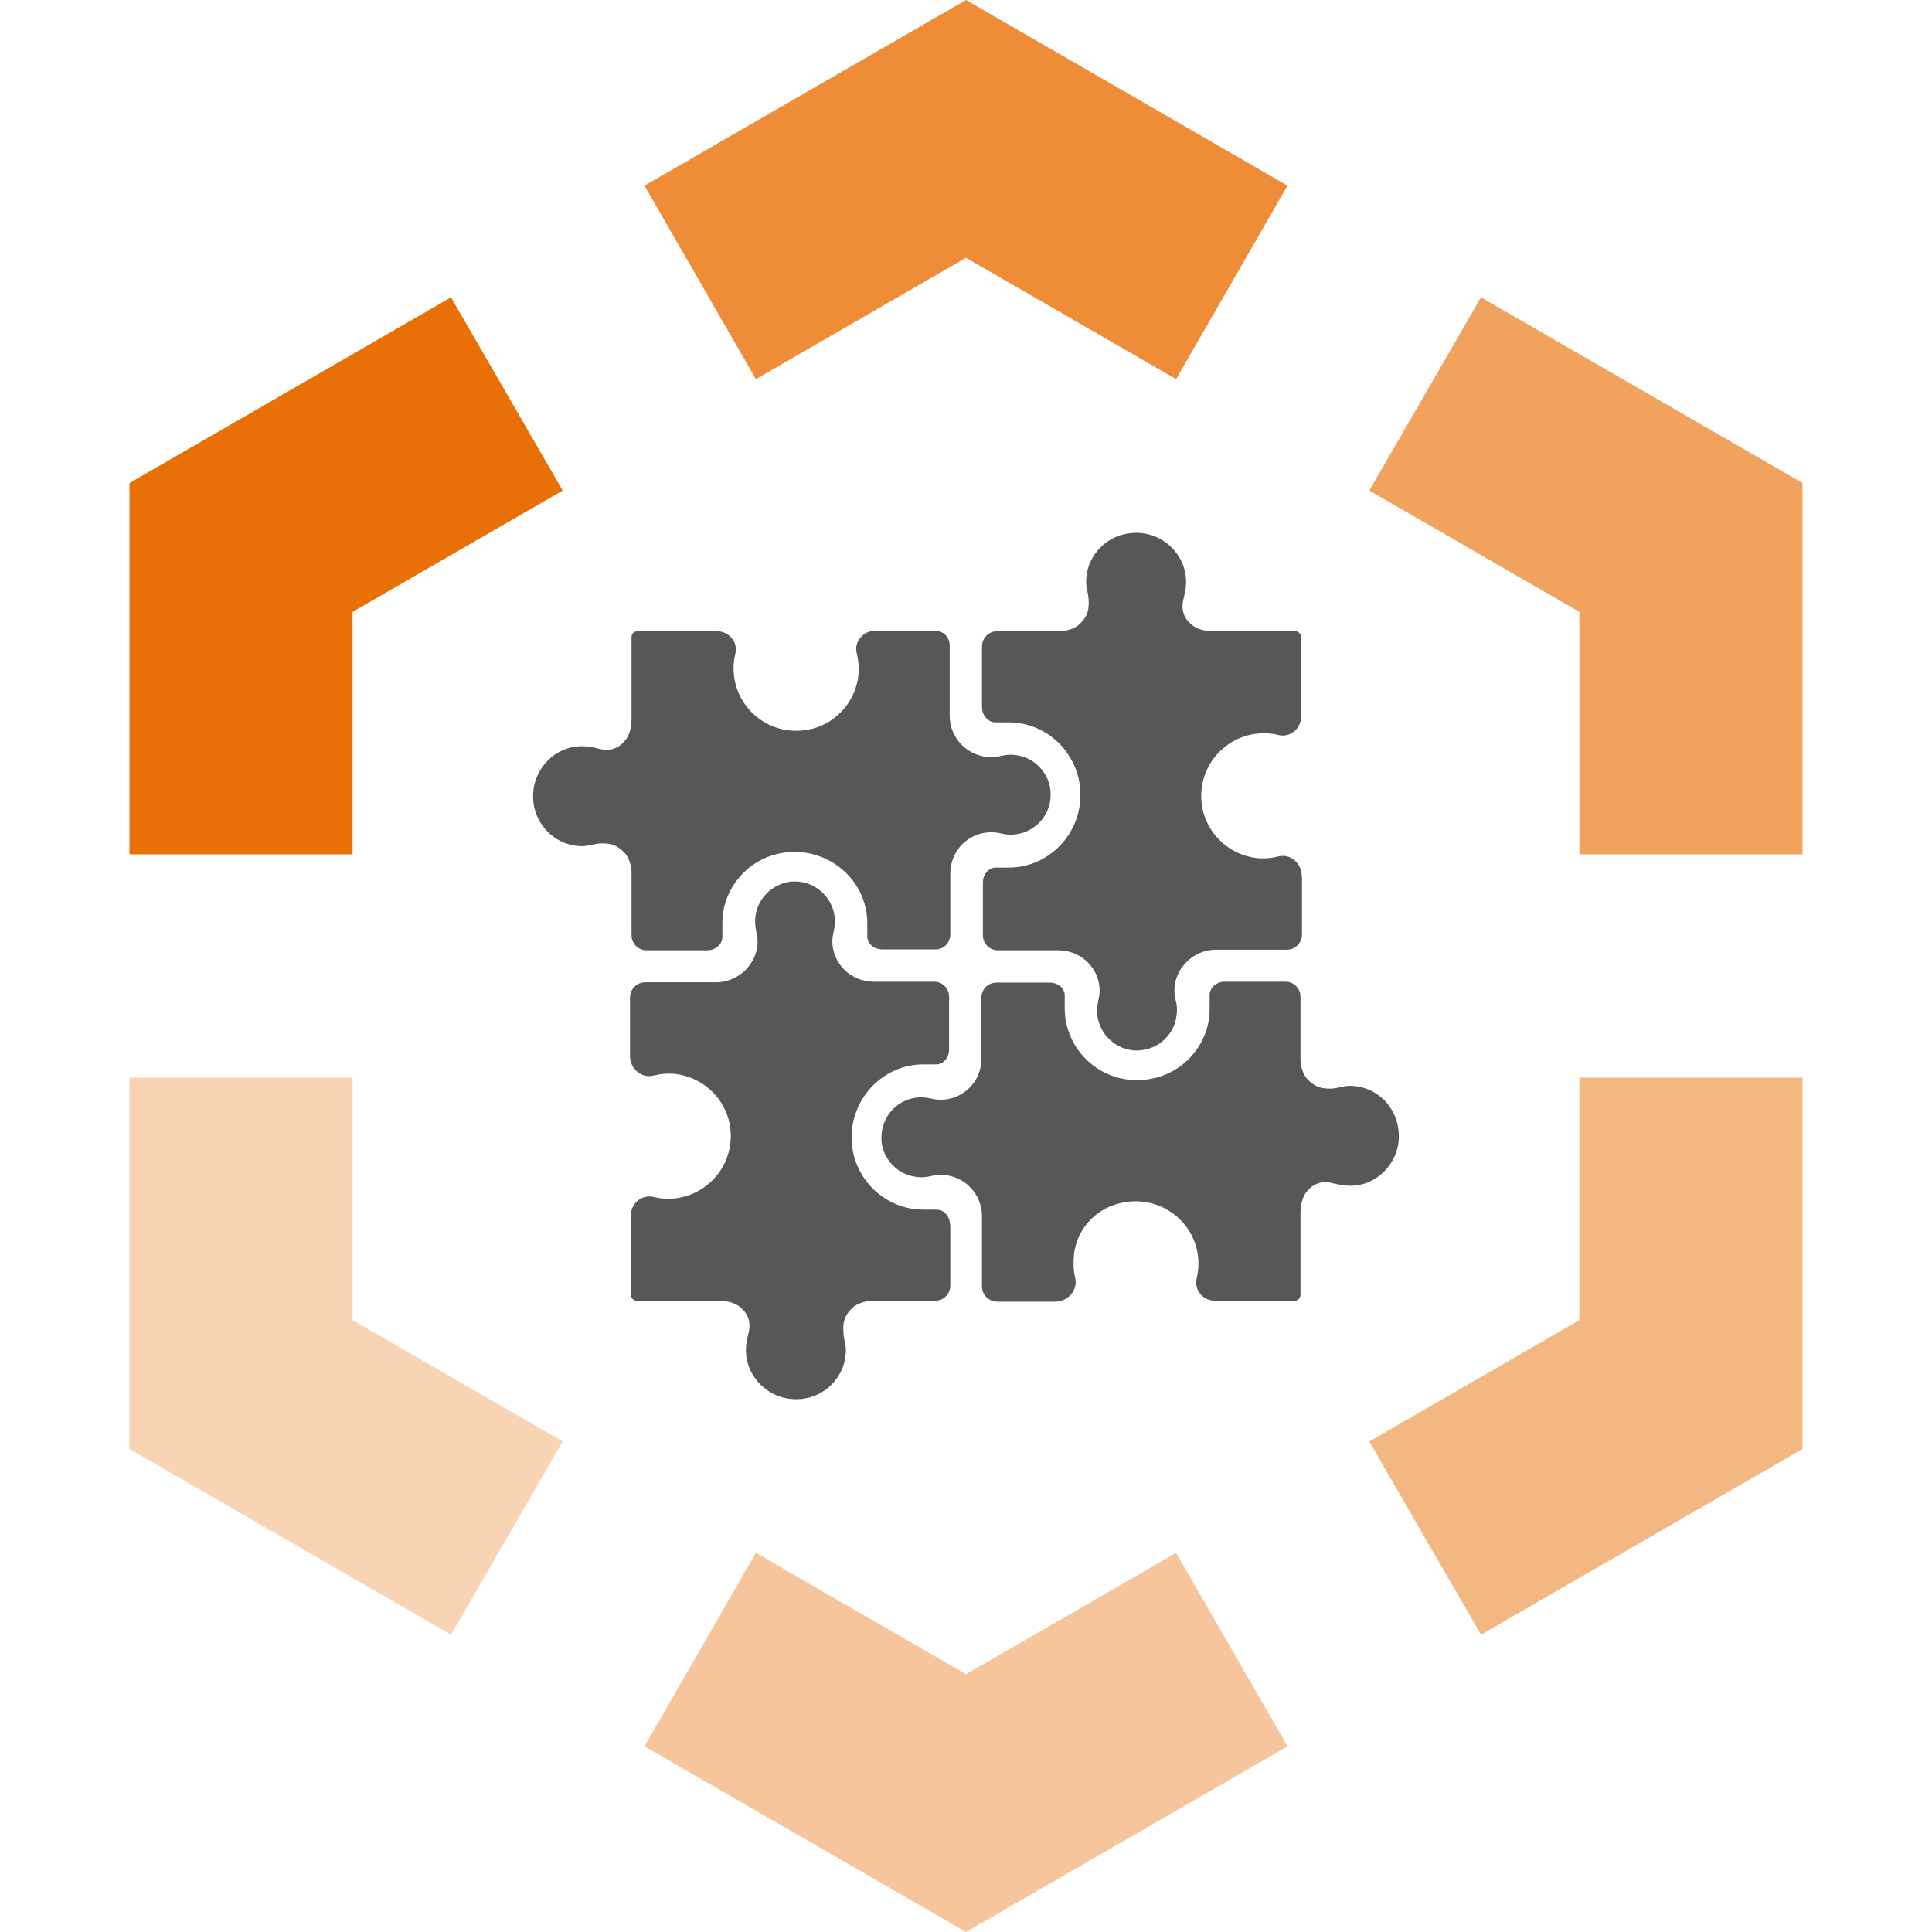
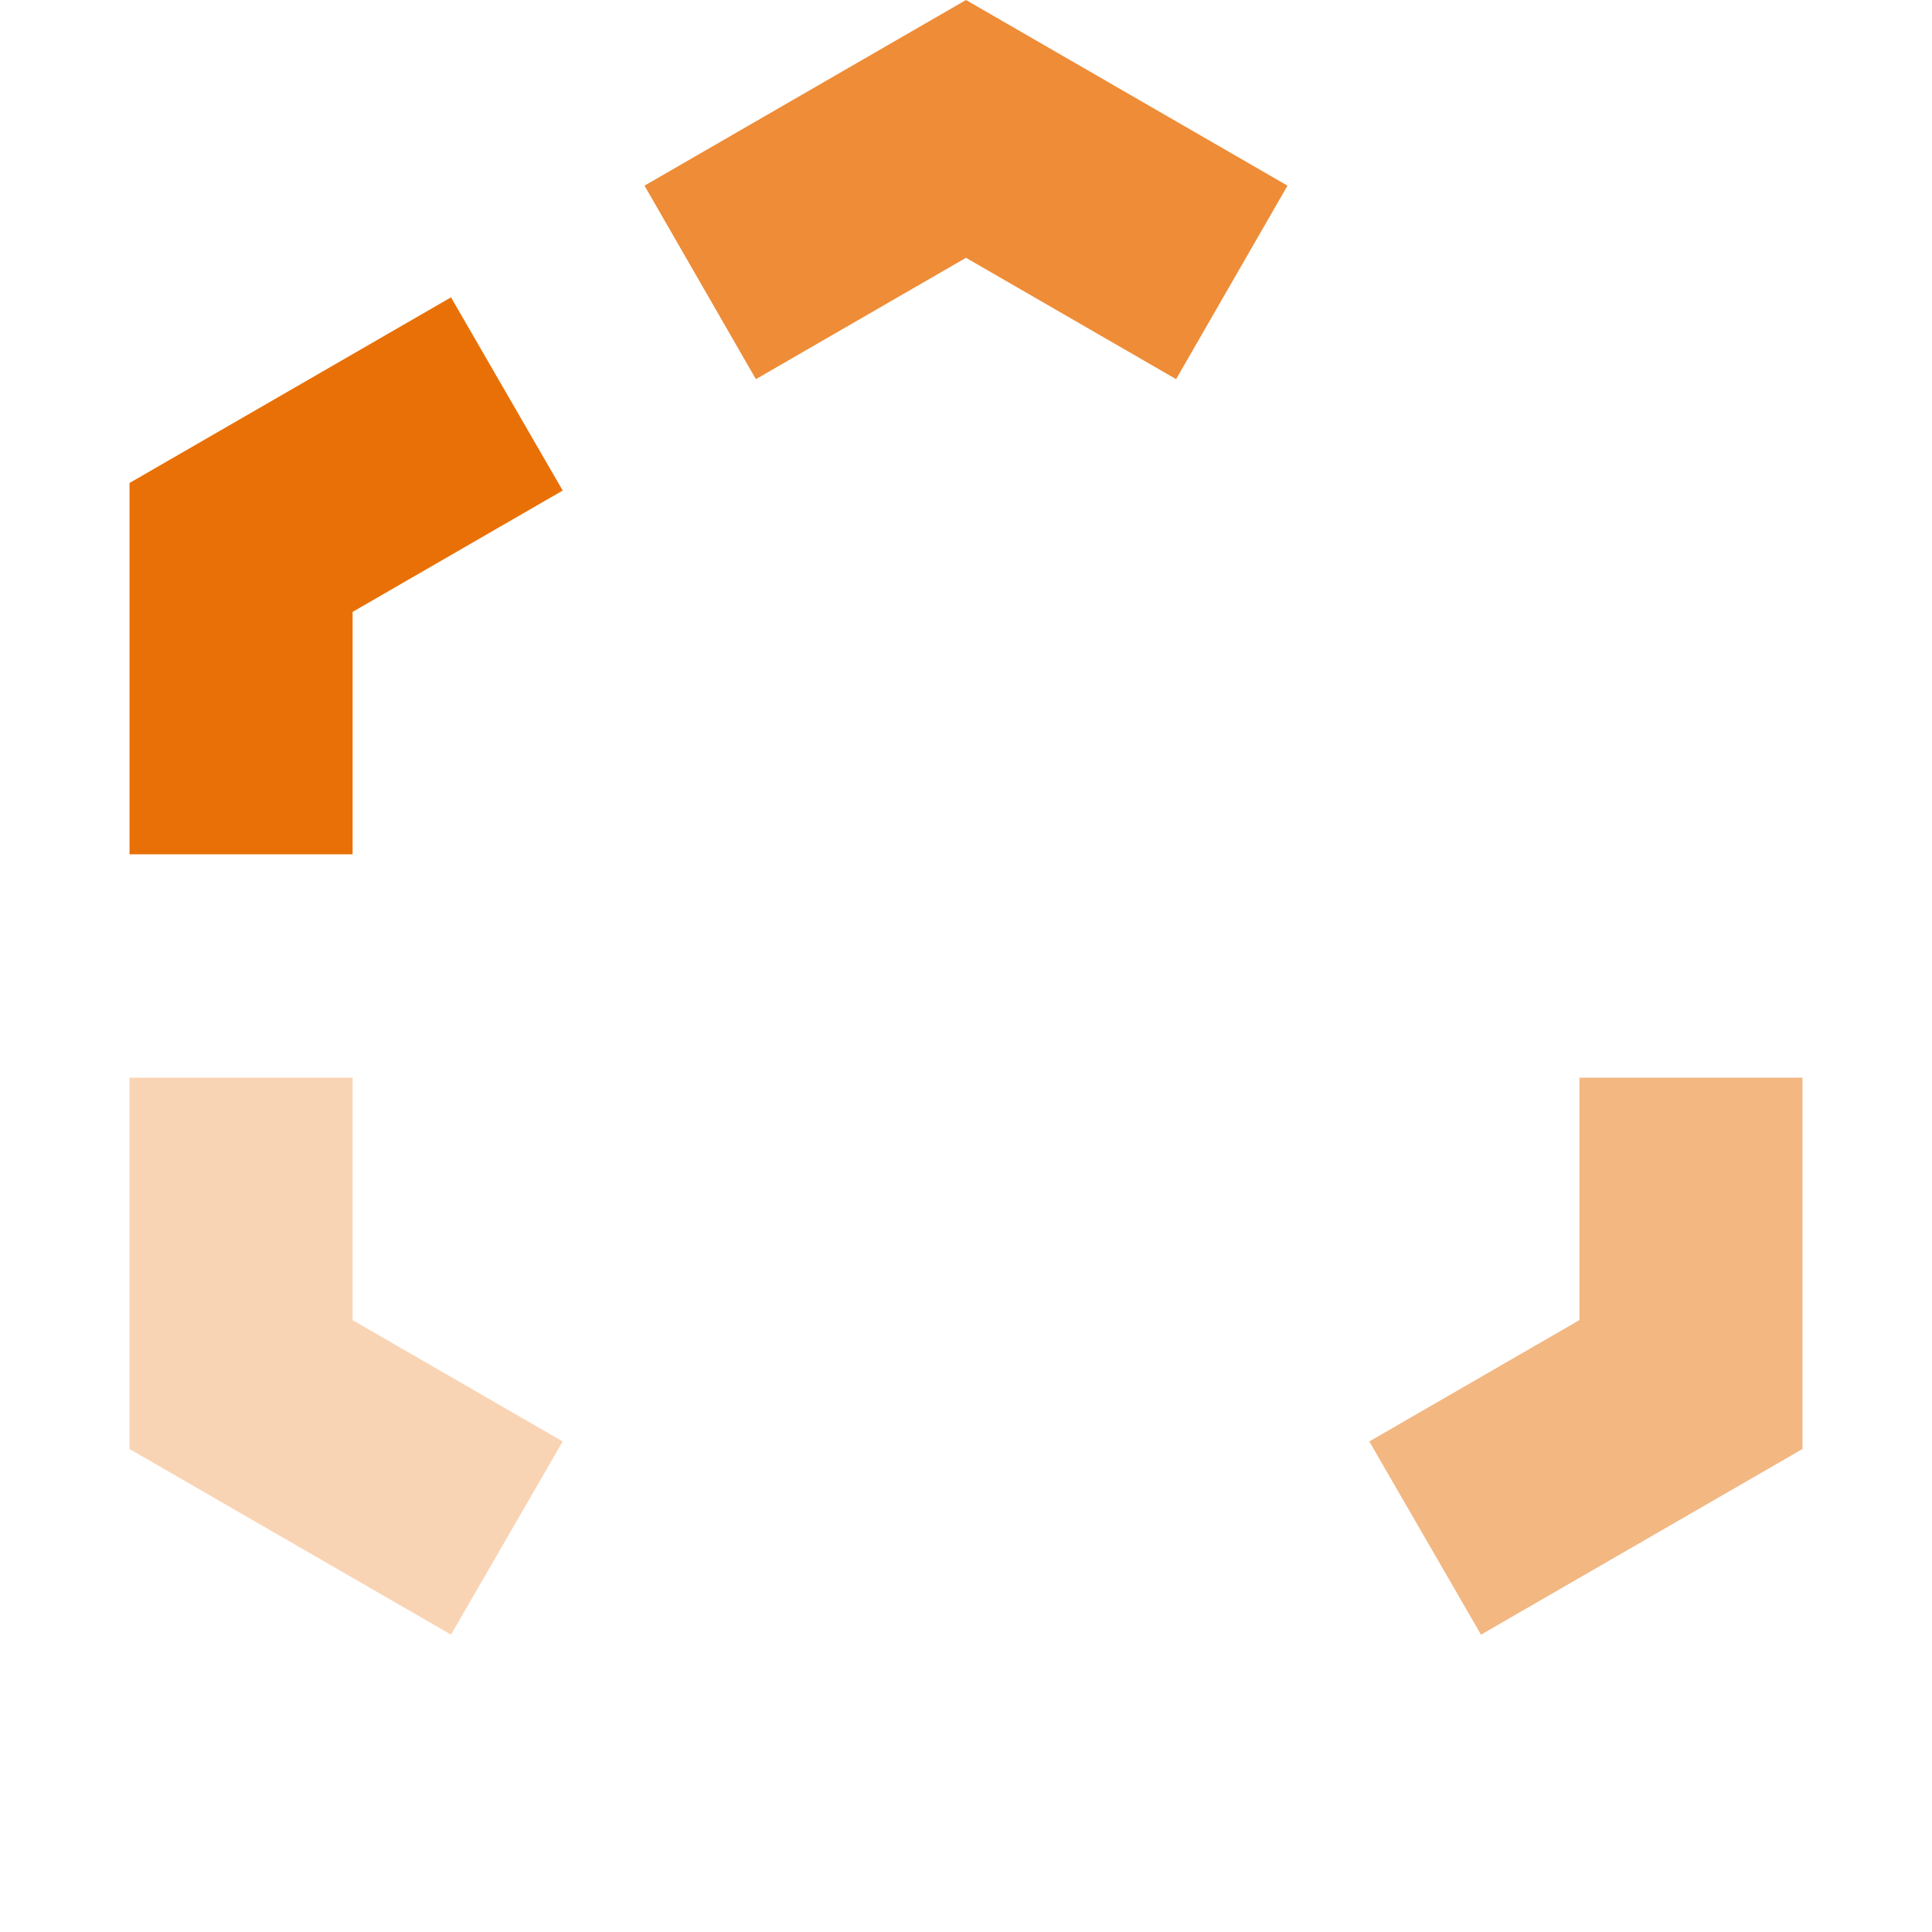
<svg xmlns="http://www.w3.org/2000/svg" viewBox="0 0 64 64">
  <defs>
    <style>      .cls-1 {        opacity: .5;      }      .cls-1, .cls-2, .cls-3, .cls-4, .cls-5, .cls-6 {        fill: #e97006;      }      .cls-2 {        opacity: .3;      }      .cls-4 {        opacity: .4;      }      .cls-5 {        opacity: .8;      }      .cls-7 {        fill: #575756;      }      .cls-6 {        opacity: .65;      }    </style>
  </defs>
  <g id="Box__x28_Hexagon_x29_">
    <g id="Standard__x28_transparent_x29_">
      <g>
        <polygon class="cls-3" points="11.68 28.3 11.68 20.27 18.64 16.25 14.94 9.85 4.29 16 4.29 28.3 11.68 28.3" />
        <polygon class="cls-5" points="25.04 12.56 32 8.54 38.96 12.56 42.65 6.15 32 0 21.35 6.15 25.04 12.56" />
-         <polygon class="cls-6" points="45.36 16.25 52.32 20.27 52.32 28.3 59.71 28.3 59.71 16 49.06 9.85 45.36 16.25" />
        <polygon class="cls-1" points="52.32 35.7 52.32 43.73 45.36 47.75 49.06 54.15 59.71 48 59.71 35.7 52.32 35.7" />
-         <polygon class="cls-4" points="38.96 51.44 32 55.46 25.04 51.44 21.35 57.85 32 64 42.65 57.85 38.96 51.44" />
        <polygon class="cls-2" points="18.64 47.75 11.68 43.73 11.68 35.7 4.29 35.7 4.29 48 14.94 54.15 18.64 47.75" />
      </g>
    </g>
  </g>
  <g id="Icons">
-     <path class="cls-7" d="M34.5,27.17c-.25.3-.62.48-1.02.48-.11,0-.22-.02-.32-.04-.11-.03-.22-.04-.33-.04-.35,0-.69.14-.95.39-.26.27-.4.61-.4.98v2.01c0,.28-.21.5-.49.5h-1.76c-.28,0-.5-.19-.5-.43v-.42c.01-1.3-1.06-2.37-2.4-2.38-.64,0-1.24.24-1.69.68-.46.46-.72,1.06-.71,1.7v.44c0,.24-.23.44-.5.44h-2.01c-.28,0-.5-.22-.5-.5v-2.1c0-.17-.08-.48-.24-.64-.23-.23-.43-.32-.82-.3-.21.02-.36.09-.58.09-.43,0-.85-.18-1.15-.49-.31-.32-.48-.74-.47-1.19.01-.9.74-1.64,1.63-1.63.2,0,.37.04.58.09.51.12.76-.18.87-.32.1-.14.18-.37.18-.68v-2.71c0-.11.09-.19.19-.19h2.64c.4,0,.7.36.61.74-.04.16-.06.32-.06.49,0,1.28,1.16,2.28,2.48,2.03.82-.15,1.47-.81,1.63-1.63.06-.31.04-.62-.03-.9-.1-.38.22-.75.62-.75h1.96c.28,0,.5.21.5.49v2.33c0,.76.62,1.37,1.37,1.37.11,0,.22,0,.33-.04.1-.02.21-.04.32-.04.08,0,.17.01.26.03.51.09.94.52,1.04,1.03.07.4-.02.8-.28,1.11ZM45.87,36.46c-.3-.31-.72-.49-1.15-.49-.22,0-.37.07-.58.09-.39.02-.59-.07-.82-.3-.16-.16-.24-.47-.24-.64v-2.1c0-.28-.22-.5-.5-.5h-2.01c-.27,0-.5.2-.5.44v.44c.01.64-.25,1.24-.71,1.7-.45.44-1.05.68-1.69.68h-.02c-1.31,0-2.38-1.07-2.38-2.38v-.43c0-.23-.22-.42-.5-.42h-1.76c-.28,0-.5.22-.5.5v2.01c0,.37-.13.71-.39.97s-.6.4-.95.4c-.11,0-.22-.01-.33-.04-.1-.02-.21-.04-.32-.04-.4,0-.77.18-1.02.48-.25.31-.35.71-.28,1.11.1.51.53.94,1.04,1.03.09.02.18.03.26.03.11,0,.22-.02.32-.04.11-.03.22-.04.33-.04.75,0,1.36.61,1.36,1.37v2.33c0,.28.23.5.51.5h1.92c.41,0,.75-.38.66-.78-.07-.27-.07-.58-.03-.88.13-.78.7-1.39,1.46-1.59,1.39-.37,2.65.66,2.65,1.99,0,.17-.02.33-.06.49-.09.38.21.74.61.74h2.64c.1,0,.19-.09.19-.19v-2.71c0-.31.08-.54.18-.68.11-.14.36-.44.87-.32.21.05.38.09.58.09.89.01,1.62-.73,1.63-1.63,0-.45-.16-.87-.47-1.19ZM31.47,40.57c0-.27-.2-.5-.44-.5h-.44c-.65,0-1.25-.26-1.7-.72-.44-.45-.69-1.06-.68-1.71.02-1.31,1.08-2.38,2.37-2.38h.43c.24,0,.43-.22.43-.5v-1.74c0-.28-.22-.5-.5-.5h-1.99c-.43,0-.83-.19-1.09-.52-.26-.33-.35-.75-.24-1.15.02-.11.04-.22.04-.32,0-.73-.6-1.33-1.33-1.33-.08,0-.17,0-.26.03-.51.1-.94.53-1.03,1.04-.04.2-.03.39.01.58.11.4.02.82-.24,1.15-.26.34-.67.54-1.09.54h-2.35c-.28,0-.5.23-.5.51v1.94c0,.41.38.74.78.64.28-.07.57-.09.88-.03.82.16,1.48.81,1.64,1.63.25,1.32-.76,2.48-2.04,2.48-.16,0-.33-.02-.48-.06-.39-.09-.75.21-.75.61v2.64c0,.1.09.19.19.19h2.71c.31,0,.54.08.68.18.14.11.44.36.32.87-.05.21-.09.37-.09.58,0,.89.73,1.62,1.64,1.63.44.01.87-.16,1.18-.47.32-.31.49-.72.49-1.16,0-.21-.07-.36-.08-.57-.03-.39.06-.59.29-.82.16-.16.48-.24.65-.24h2.1c.28,0,.5-.23.5-.5v-2.02ZM43.12,29.01c0-.41-.37-.74-.77-.64-.28.07-.57.09-.88.03-.82-.16-1.48-.81-1.64-1.63-.25-1.32.76-2.48,2.04-2.48.16,0,.33.02.48.06.39.09.75-.21.75-.61v-2.64c0-.1-.09-.19-.19-.19h-2.71c-.31,0-.54-.08-.68-.18-.14-.11-.44-.36-.32-.87.05-.21.09-.37.09-.58,0-.89-.73-1.62-1.64-1.63-.44,0-.87.16-1.18.47-.32.31-.49.72-.49,1.16,0,.21.07.36.08.57.03.39-.06.59-.29.82-.16.16-.47.24-.65.24h-2.09c-.28,0-.5.23-.5.5v2.02c0,.27.21.5.44.5h.44c.65,0,1.25.26,1.7.72.44.46.69,1.07.68,1.71-.01,1.31-1.08,2.38-2.37,2.38h-.43c-.24,0-.43.22-.43.5v1.74c0,.28.22.5.5.5h1.99c.43,0,.83.19,1.09.52.26.33.35.75.24,1.15-.02.11-.04.22-.04.32,0,.36.14.69.39.94s.58.39.94.39c.08,0,.17-.01.26-.03.52-.1.94-.53,1.03-1.04.04-.2.04-.39-.01-.58-.11-.4-.02-.82.24-1.15.26-.34.67-.54,1.09-.54h2.35c.28,0,.5-.23.5-.51v-1.94Z" />
-   </g>
+     </g>
</svg>